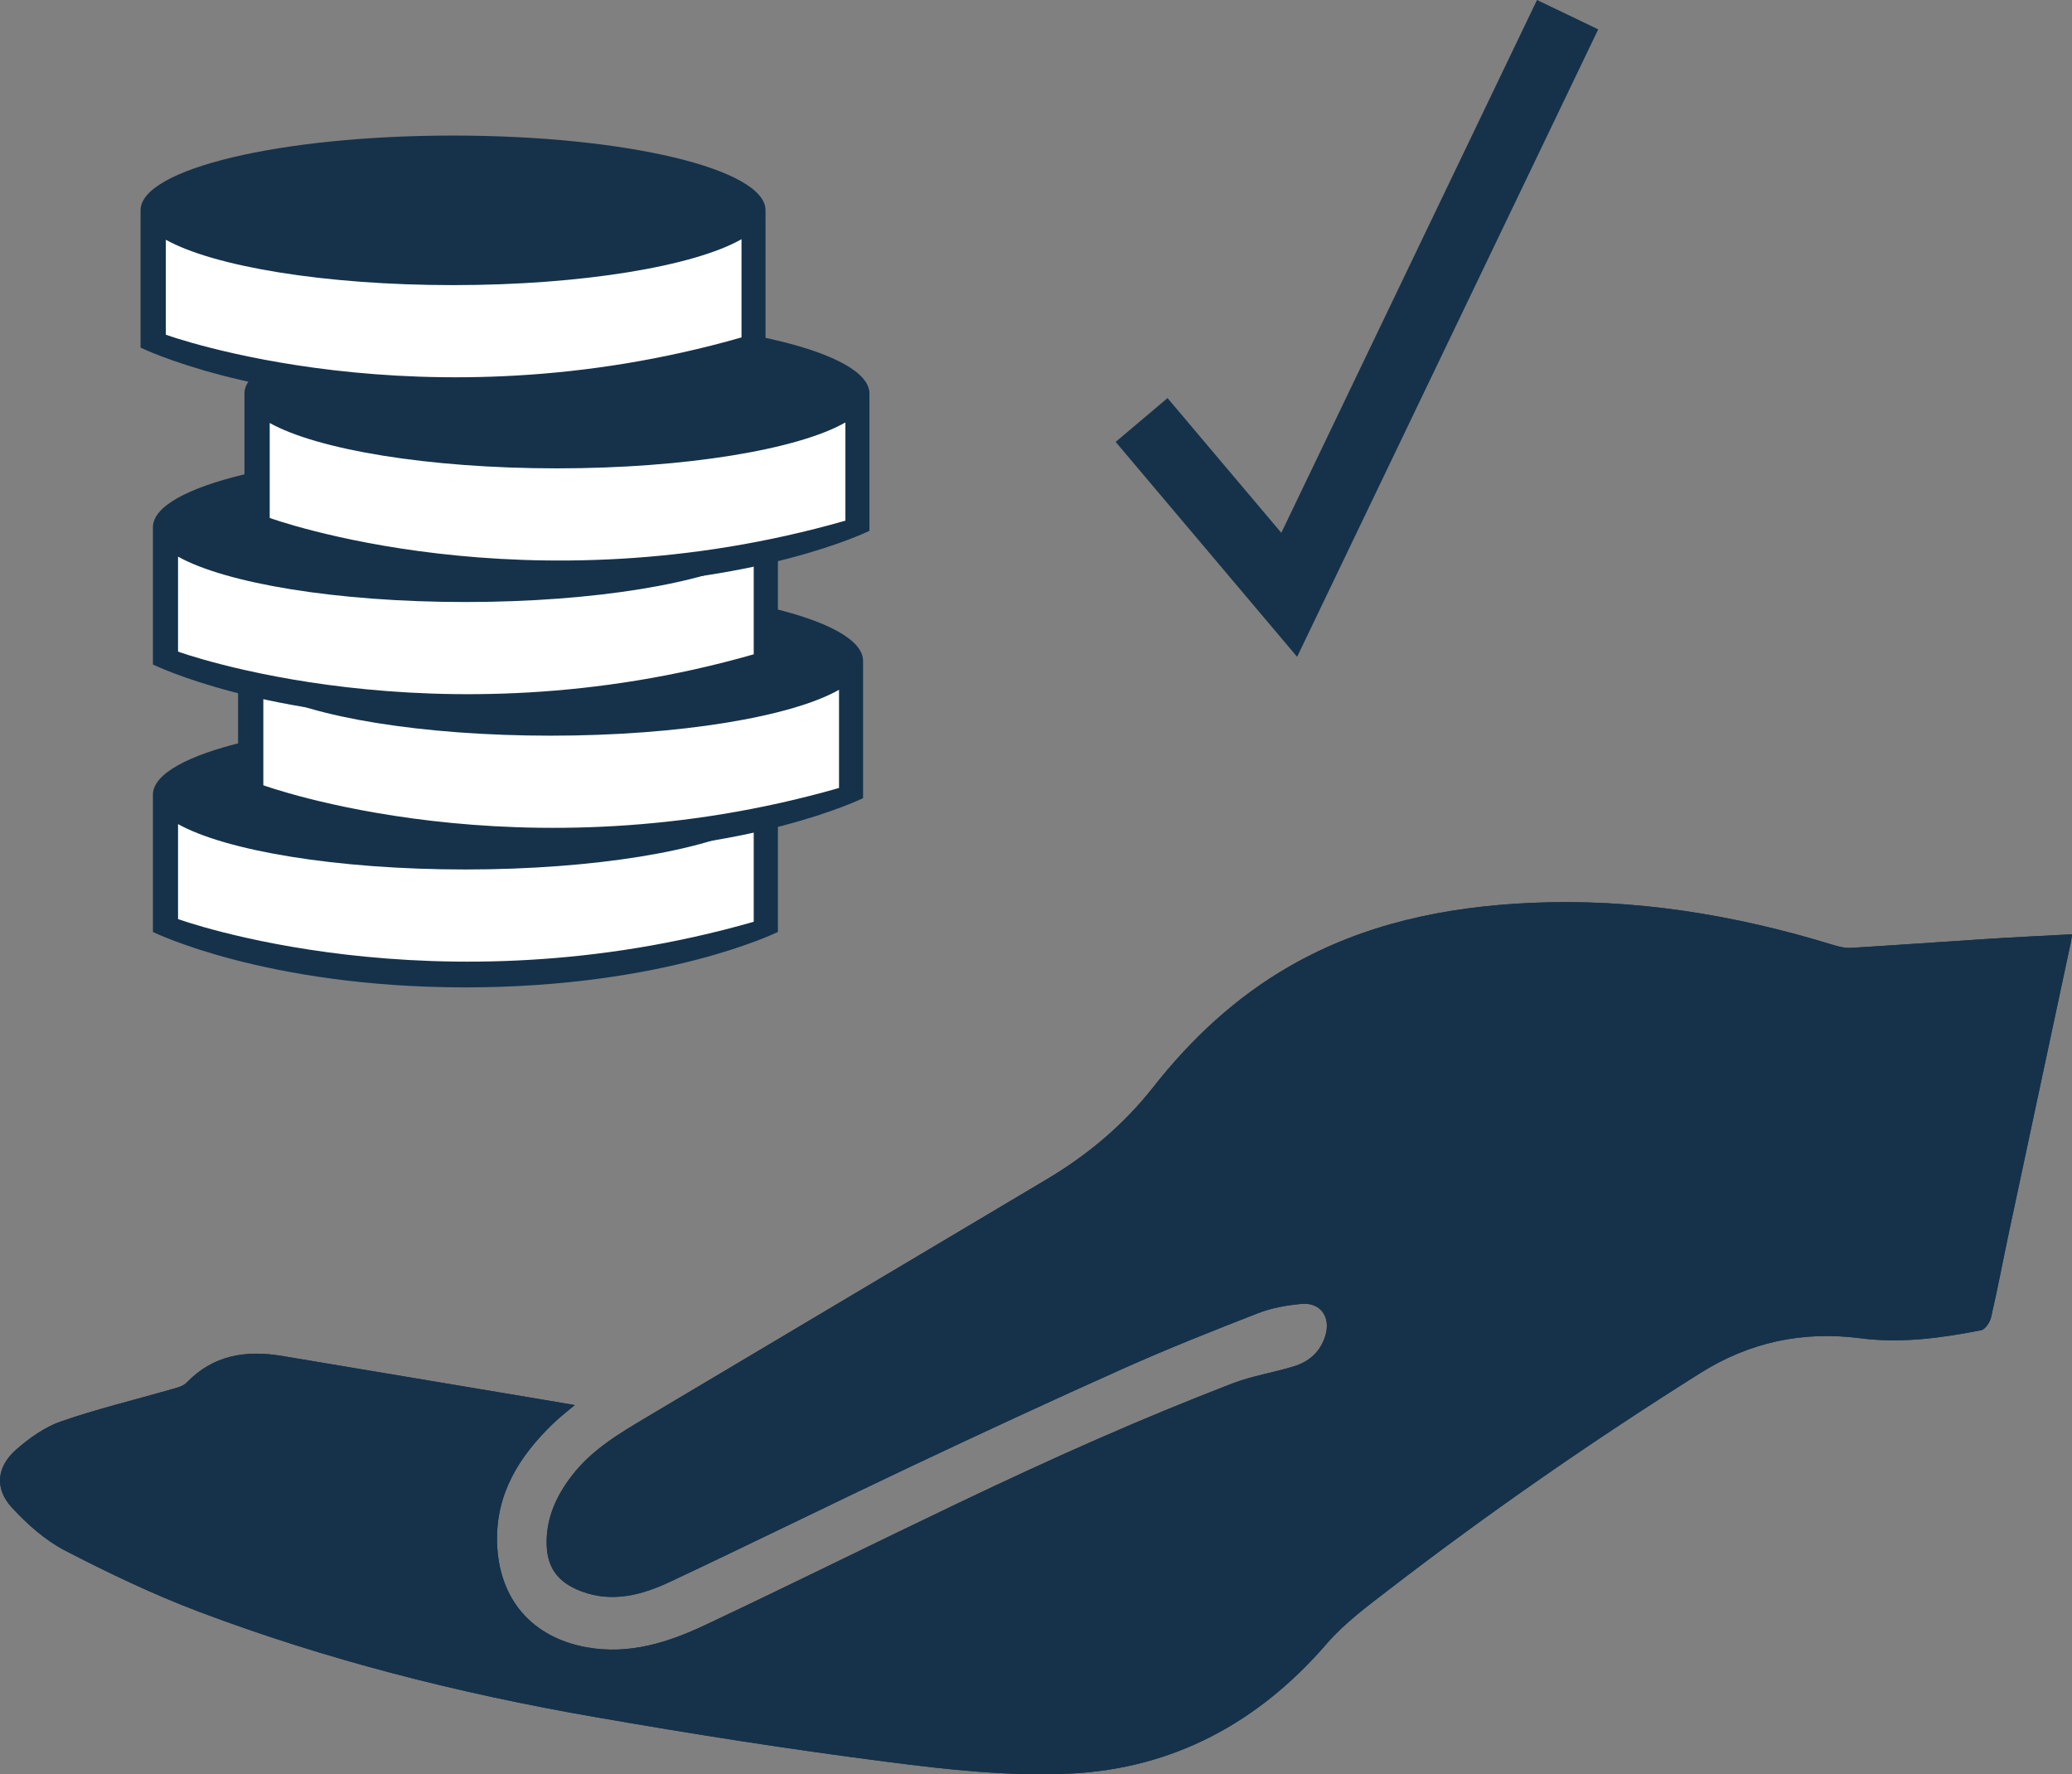
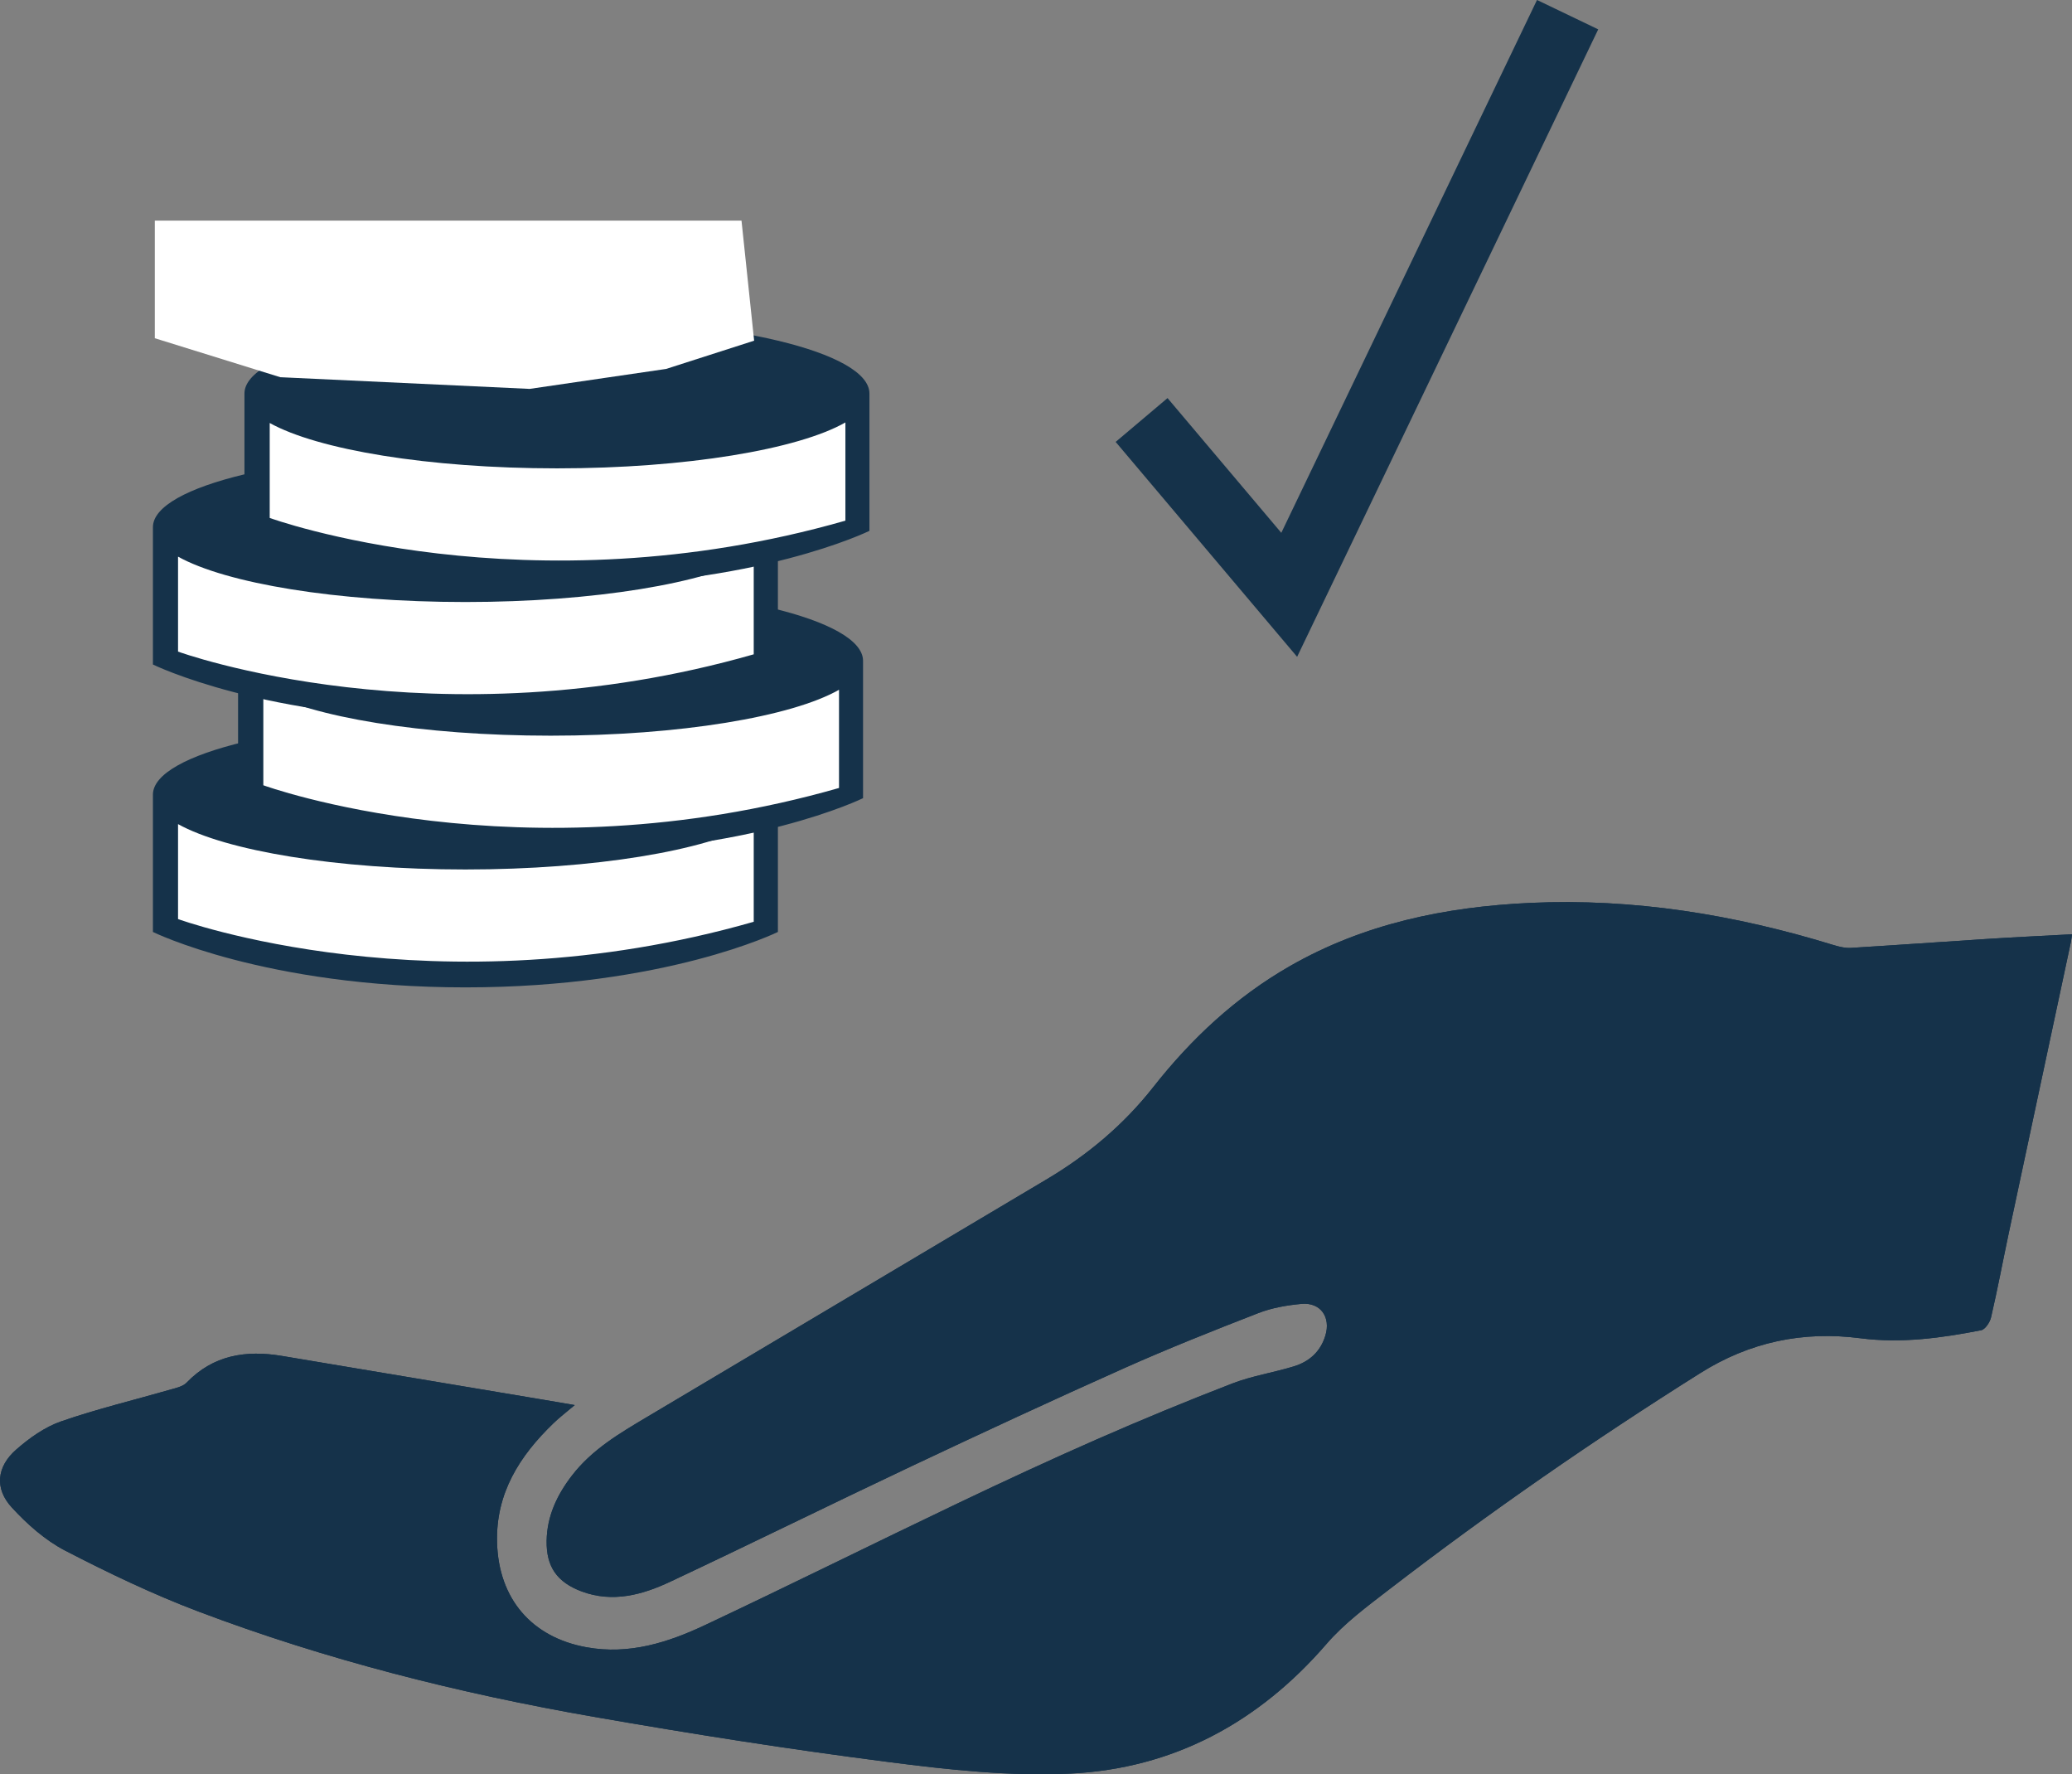
<svg xmlns="http://www.w3.org/2000/svg" id="Layer_2" data-name="Layer 2" viewBox="0 0 152.57 130.63">
  <rect x="0" y="0" width="152.57" height="130.63" fill="#808080" stroke="none" />
  <defs>
    <style>
      .cls-1 {
        fill: none;
        stroke: #15324a;
        stroke-miterlimit: 10;
        stroke-width: 5px;
      }

      .cls-2 {
        fill: #15324a;
      }

      .cls-3 {
        fill: #fff;
      }
    </style>
  </defs>
  <g id="Icon">
    <g>
      <g id="LYjyr7">
        <g>
          <path class="cls-2" d="M40.15,103.07c-6.47-1.08-12.93-2.17-19.4-3.25-2.63-.44-5.05-.07-7.01,1.97-.26.27-.73.38-1.12.49-2.71.78-5.46,1.44-8.12,2.36-1.21.42-2.34,1.23-3.31,2.08-1.44,1.26-1.6,2.87-.32,4.26,1.13,1.23,2.46,2.41,3.92,3.17,3.19,1.65,6.45,3.21,9.8,4.48,9.44,3.57,19.2,6.03,29.13,7.76,7.22,1.26,14.46,2.4,21.73,3.33,4.42.57,8.92,1.06,13.35.85,7.59-.37,13.87-3.75,18.88-9.55,1.33-1.54,3.02-2.78,4.64-4.03,7.37-5.67,15-10.95,22.87-15.9,3.65-2.3,7.58-3.12,11.8-2.57,3.02.39,5.96-.02,8.89-.59.3-.06.65-.59.73-.95.48-2.07.87-4.15,1.31-6.23,1.52-7.14,3.05-14.28,4.57-21.41.04-.18.05-.37.08-.56-2.15.12-4.25.21-6.35.35-3.3.21-6.6.45-9.9.65-.43.03-.89-.08-1.32-.21-7.28-2.24-14.72-3.45-22.34-3.1-6.21.29-12.23,1.52-17.71,4.67-3.95,2.27-7.22,5.32-10.03,8.89-2.19,2.79-4.86,5.02-7.9,6.82-9.78,5.82-19.57,11.63-29.35,17.45-2.05,1.22-4.1,2.42-5.58,4.36-1.08,1.41-1.81,2.96-1.84,4.77-.03,1.92.77,3.05,2.58,3.73,2.29.85,4.47.25,6.53-.72,5.96-2.8,11.87-5.72,17.82-8.53,5.17-2.44,10.36-4.85,15.58-7.18,3.25-1.45,6.57-2.77,9.89-4.06,1-.39,2.11-.58,3.18-.68,1.41-.13,2.18.98,1.76,2.34-.36,1.18-1.18,1.91-2.32,2.26-1.5.46-3.08.7-4.53,1.26-3.35,1.29-6.68,2.67-9.97,4.11-3.44,1.51-6.85,3.09-10.24,4.71-6.2,2.96-12.36,6.02-18.58,8.95-2.75,1.3-5.63,2.22-8.76,1.65-4.05-.73-6.48-3.58-6.59-7.71-.1-3.63,1.66-6.38,4.15-8.78.43-.42.91-.78,1.57-1.34-.86-.15-1.51-.26-2.17-.37Z" />
          <path class="cls-2" d="M42.32,103.44c-.86-.15-1.51-.26-2.17-.37-6.47-1.08-12.93-2.17-19.4-3.25-2.63-.44-5.05-.07-7.01,1.97-.26.27-.73.38-1.12.49-2.71.78-5.46,1.44-8.12,2.36-1.21.42-2.34,1.23-3.31,2.08-1.44,1.26-1.6,2.87-.32,4.26,1.13,1.23,2.46,2.41,3.92,3.17,3.19,1.65,6.45,3.21,9.8,4.48,9.44,3.57,19.2,6.03,29.13,7.76,7.22,1.26,14.46,2.4,21.73,3.33,4.42.57,8.92,1.06,13.35.85,7.59-.37,13.87-3.75,18.88-9.55,1.33-1.54,3.02-2.78,4.64-4.03,7.37-5.67,15-10.95,22.87-15.9,3.65-2.3,7.58-3.12,11.8-2.57,3.02.39,5.96-.02,8.89-.59.3-.06.65-.59.73-.95.48-2.07.87-4.15,1.31-6.23,1.52-7.14,3.05-14.28,4.57-21.41.04-.18.05-.37.08-.56-2.15.12-4.25.21-6.35.35-3.3.21-6.6.45-9.9.65-.43.03-.89-.08-1.32-.21-7.28-2.24-14.72-3.45-22.34-3.1-6.21.29-12.23,1.52-17.71,4.67-3.95,2.27-7.22,5.32-10.03,8.89-2.19,2.79-4.86,5.02-7.9,6.82-9.78,5.82-19.57,11.63-29.35,17.45-2.05,1.22-4.1,2.42-5.58,4.36-1.08,1.41-1.81,2.96-1.84,4.77-.03,1.92.77,3.05,2.58,3.73,2.29.85,4.47.25,6.53-.72,5.96-2.8,11.87-5.72,17.82-8.53,5.17-2.44,10.36-4.85,15.58-7.18,3.25-1.45,6.57-2.77,9.89-4.06,1-.39,2.11-.58,3.18-.68,1.41-.13,2.18.98,1.76,2.34-.36,1.18-1.18,1.91-2.32,2.26-1.5.46-3.08.7-4.53,1.26-3.35,1.29-6.68,2.67-9.97,4.11-3.44,1.51-6.85,3.09-10.24,4.71-6.2,2.96-12.36,6.02-18.58,8.95-2.75,1.3-5.63,2.22-8.76,1.65-4.05-.73-6.48-3.58-6.59-7.71-.1-3.63,1.66-6.38,4.15-8.78.43-.42.91-.78,1.57-1.34Z" />
        </g>
      </g>
      <g>
        <polygon class="cls-3" points="12.31 59.27 12.31 67.93 21.55 70.79 39.91 71.65 49.96 70.18 56.44 68.1 55.5 59.27 12.31 59.27" />
        <path class="cls-2" d="M34.27,53c-12.71,0-23.01,2.46-23.01,5.5v10.11s8.27,4.08,23.01,4.08,23.01-4.08,23.01-4.08v-10.11c0-3.04-10.3-5.5-23.01-5.5ZM55.5,67.86c-23.45,6.72-42.39-.2-42.39-.2v-6.99c3.52,1.96,11.66,3.34,21.16,3.34s17.76-1.4,21.23-3.38v7.24Z" />
        <polygon class="cls-3" points="18.58 49.42 18.58 58.08 27.83 60.95 46.18 61.81 56.23 60.33 62.71 58.26 61.78 49.42 18.58 49.42" />
        <path class="cls-2" d="M40.54,43.15c-12.71,0-23.01,2.46-23.01,5.5v10.11s8.27,4.08,23.01,4.08,23.01-4.08,23.01-4.08v-10.11c0-3.04-10.3-5.5-23.01-5.5ZM61.78,58.01c-23.45,6.72-42.39-.2-42.39-.2v-6.99c3.52,1.96,11.66,3.34,21.16,3.34s17.76-1.4,21.23-3.38v7.24Z" />
        <polygon class="cls-3" points="12.31 39.58 12.31 48.24 21.55 51.11 39.91 51.96 49.96 50.49 56.44 48.41 55.5 39.58 12.31 39.58" />
        <path class="cls-2" d="M34.27,33.31c-12.71,0-23.01,2.46-23.01,5.5v10.11s8.27,4.08,23.01,4.08,23.01-4.08,23.01-4.08v-10.11c0-3.04-10.3-5.5-23.01-5.5ZM55.5,48.17c-23.45,6.72-42.39-.2-42.39-.2v-6.99c3.52,1.96,11.66,3.34,21.16,3.34s17.76-1.4,21.23-3.38v7.24Z" />
        <polygon class="cls-3" points="19.06 29.74 19.06 38.4 28.3 41.26 46.65 42.12 56.7 40.65 63.18 38.57 62.25 29.74 19.06 29.74" />
        <path class="cls-2" d="M41.01,23.47c-12.71,0-23.01,2.46-23.01,5.5v10.11s8.27,4.08,23.01,4.08,23.01-4.08,23.01-4.08v-10.11c0-3.04-10.3-5.5-23.01-5.5ZM62.25,38.33c-23.45,6.72-42.39-.2-42.39-.2v-6.99c3.52,1.96,11.66,3.34,21.16,3.34s17.76-1.4,21.23-3.38v7.24Z" />
        <polygon class="cls-3" points="11.4 16.24 11.4 24.9 20.64 27.77 39 28.63 49.05 27.16 55.53 25.08 54.6 16.24 11.4 16.24" />
-         <path class="cls-2" d="M33.36,9.98c-12.71,0-23.01,2.46-23.01,5.5v10.11s8.27,4.08,23.01,4.08,23.01-4.08,23.01-4.08v-10.11c0-3.04-10.3-5.5-23.01-5.5ZM54.6,24.84c-23.45,6.72-42.39-.2-42.39-.2v-6.99c3.52,1.96,11.66,3.34,21.16,3.34s17.76-1.4,21.23-3.38v7.24Z" />
      </g>
      <polyline class="cls-1" points="84.06 30.92 94.93 43.79 115.43 1.08" />
    </g>
  </g>
</svg>